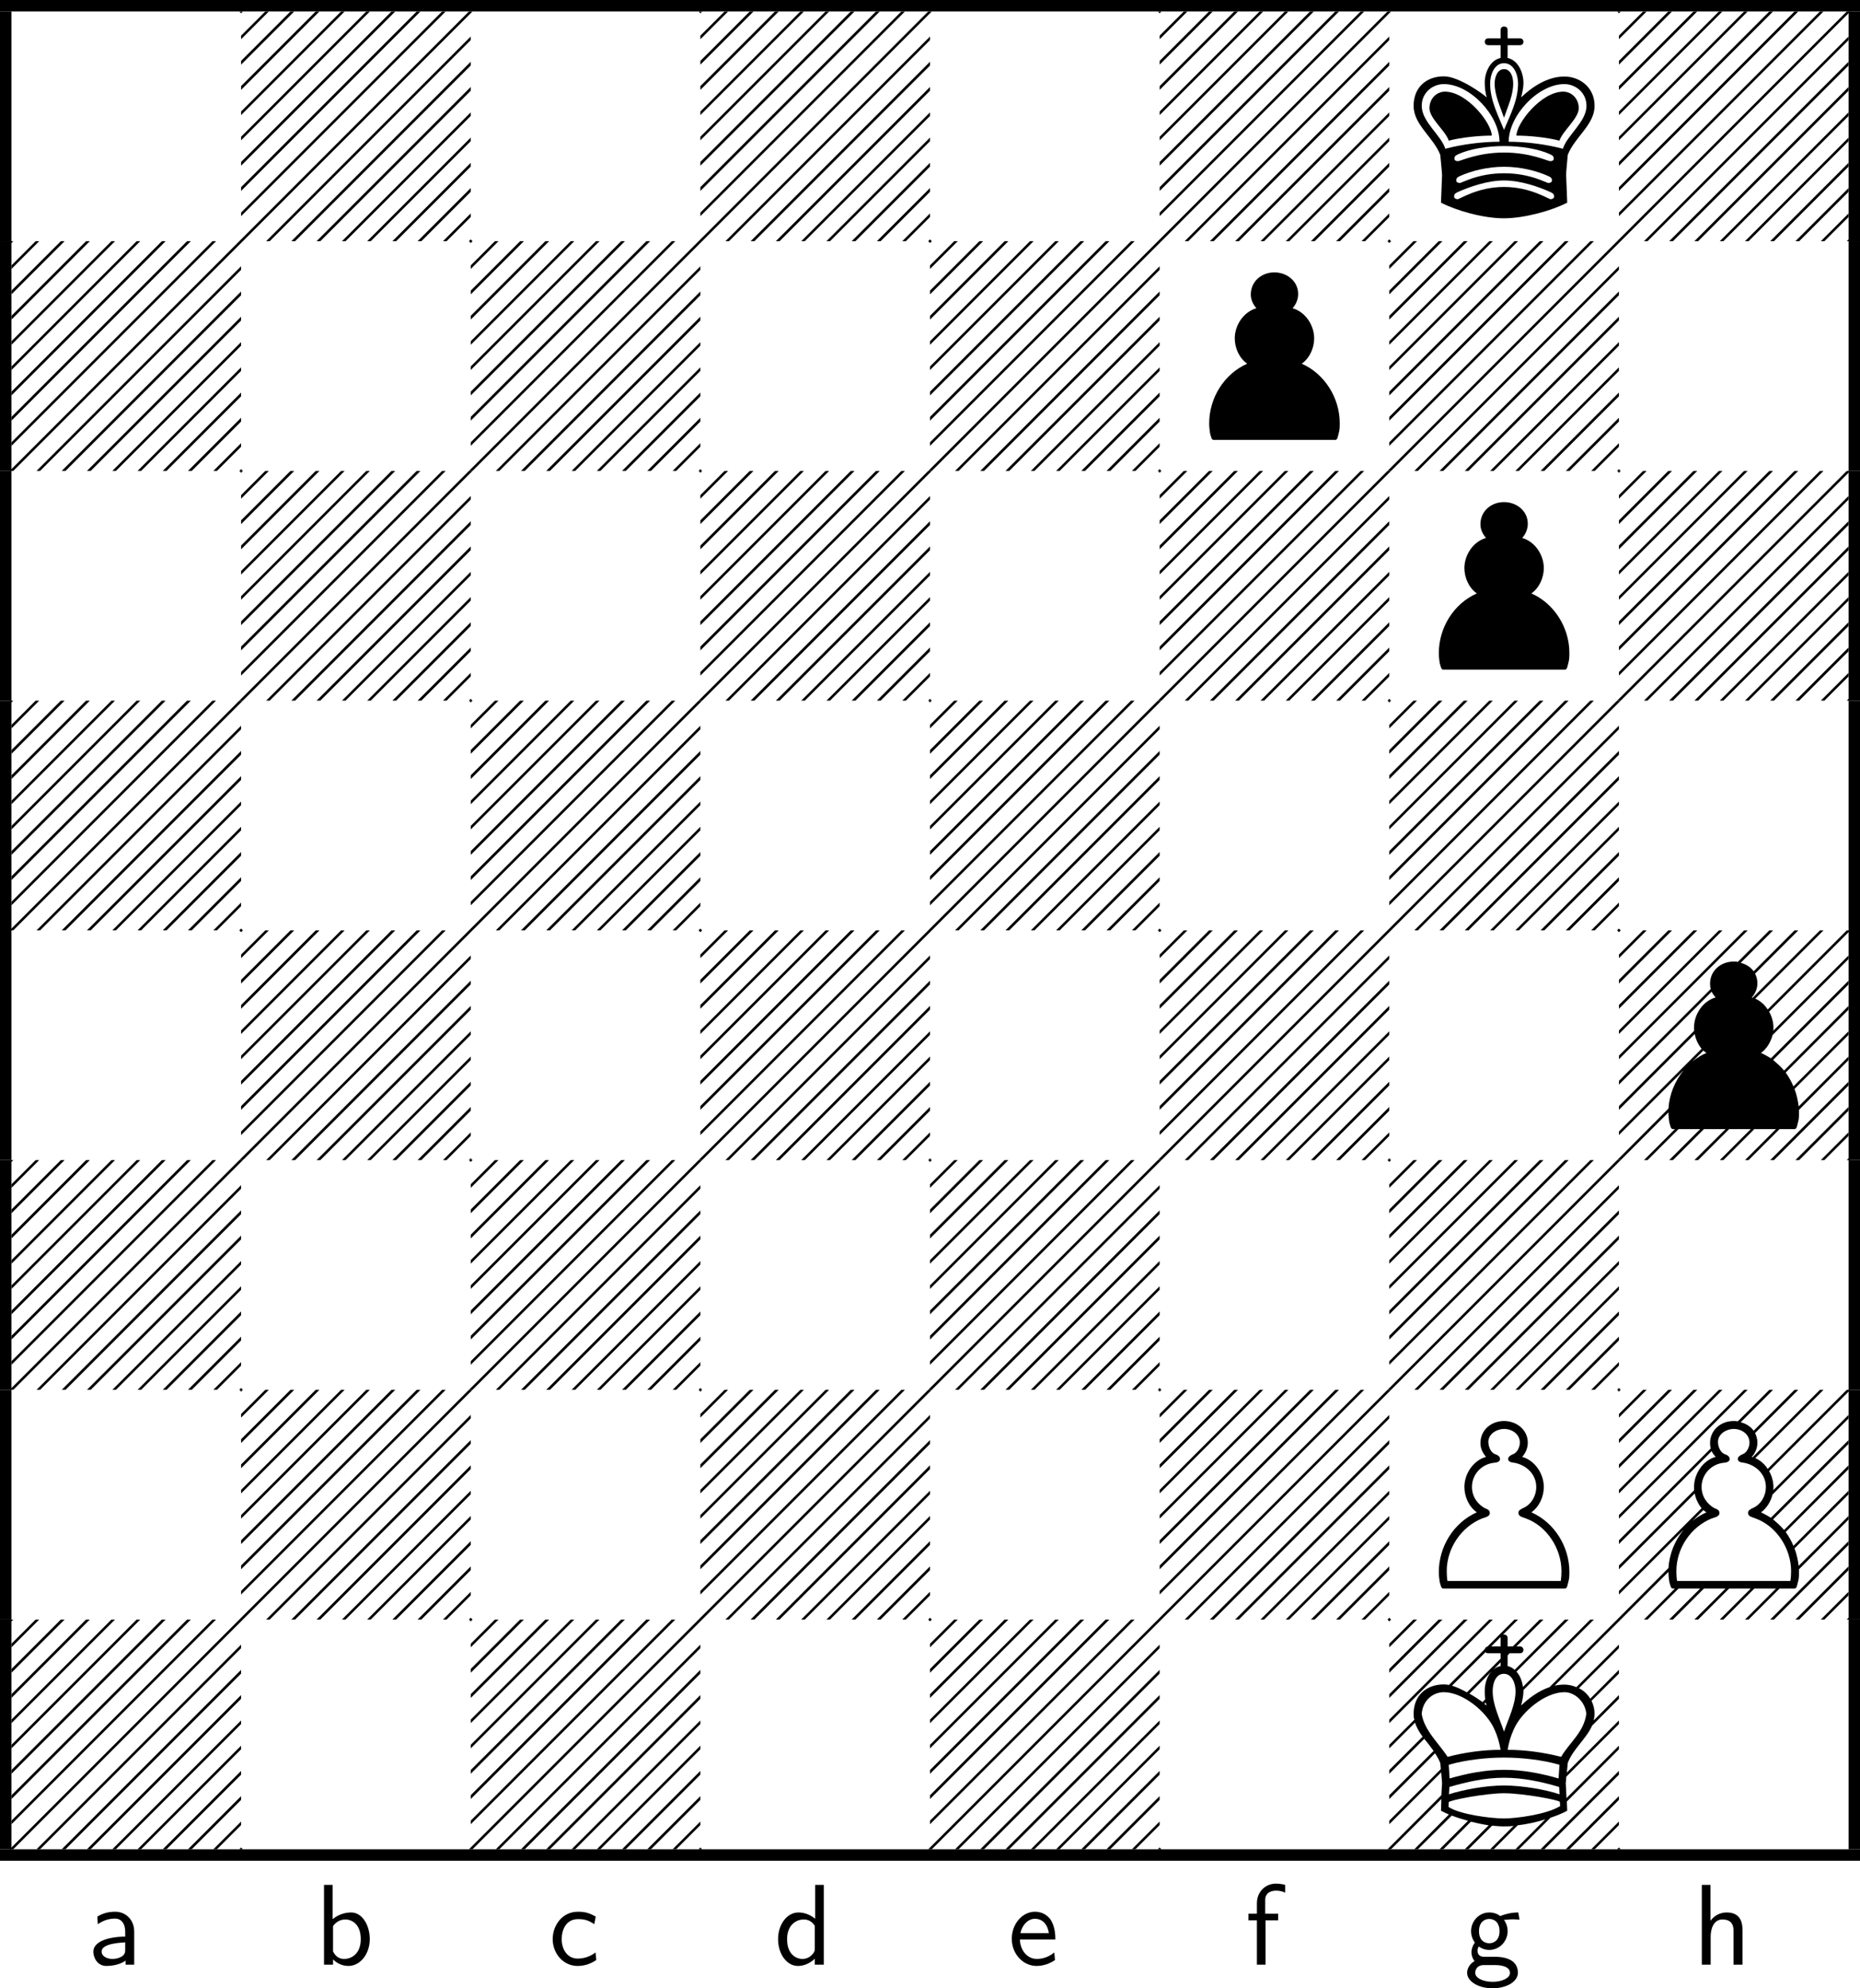
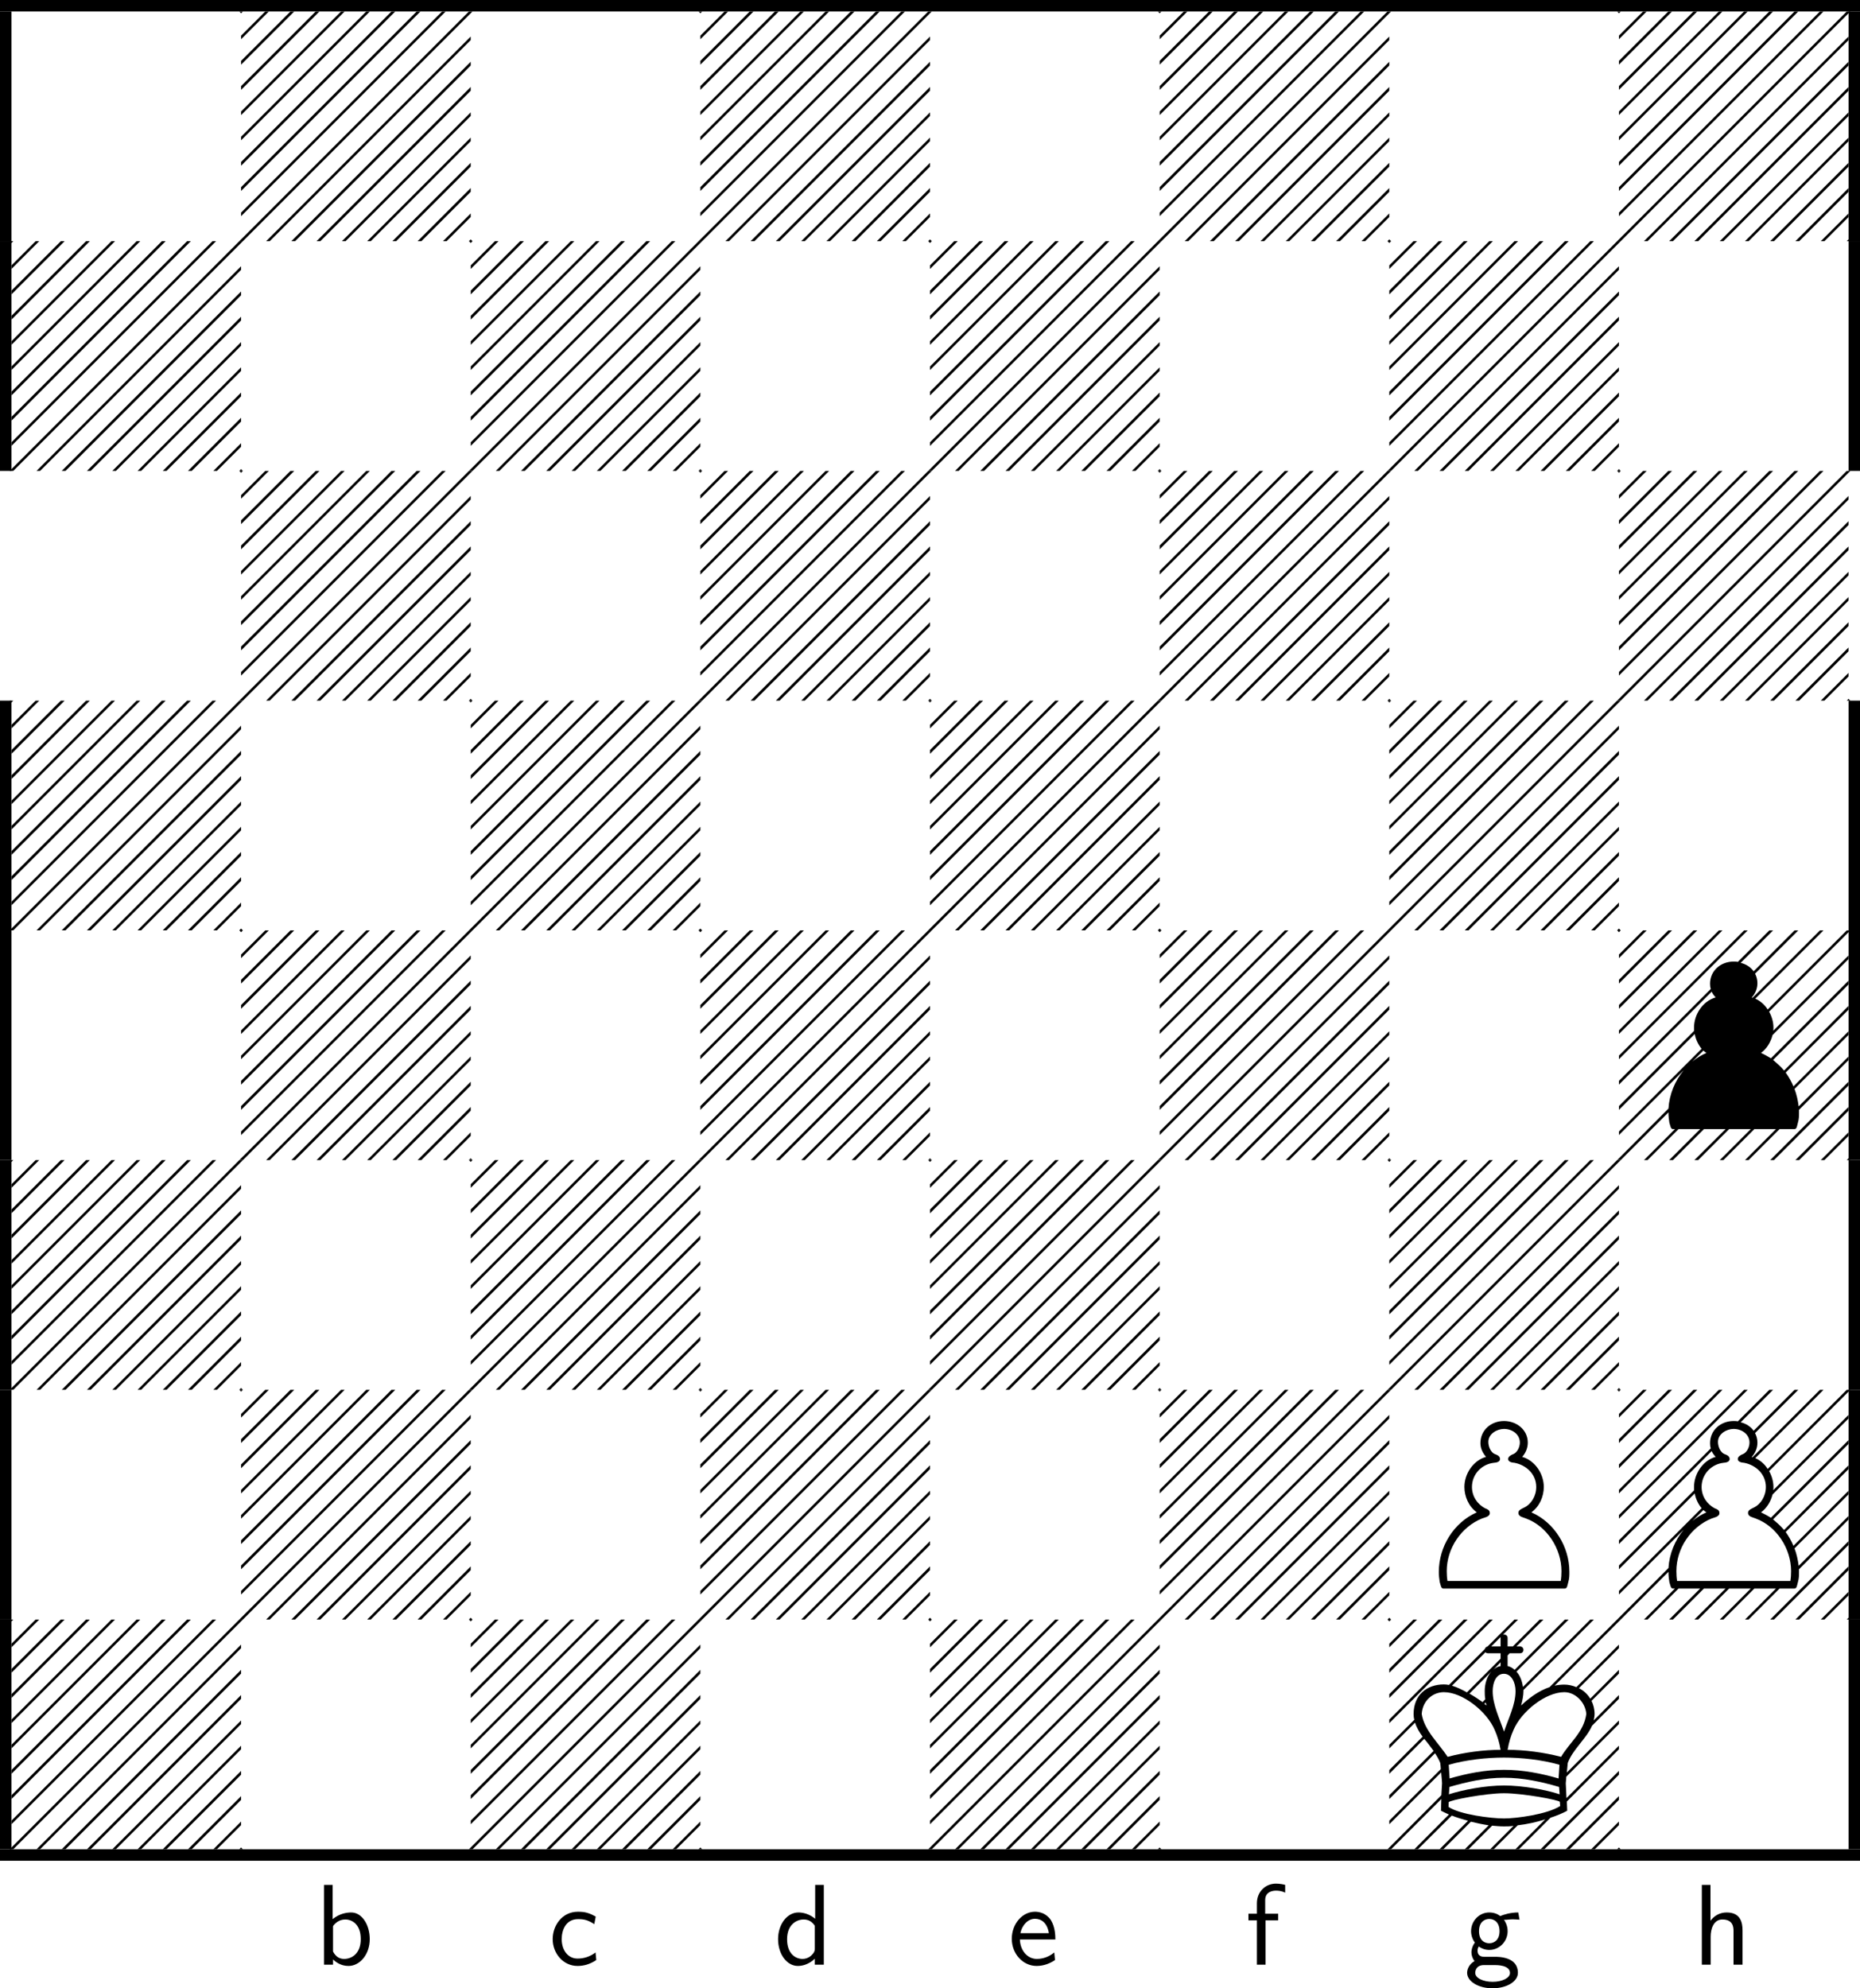
<svg xmlns="http://www.w3.org/2000/svg" xmlns:xlink="http://www.w3.org/1999/xlink" width="161.39pt" height="172.46pt" viewBox="0 0 161.39 172.46" version="1.2" id="svg328">
  <defs id="defs91">
    <g id="g56">
      <symbol overflow="visible" id="glyph0-0">
        <path style="stroke:none;" d="" id="path2" />
      </symbol>
      <symbol overflow="visible" id="glyph0-1">
        <path style="stroke:none;" d="" id="path5" />
      </symbol>
      <symbol overflow="visible" id="glyph0-2">
        <path style="stroke:none;" d="M 2.094 -19.922 L 0 -17.828 L 0 -17.516 L 2.406 -19.922 Z M 4.281 -19.922 L 0 -15.641 L 0 -15.312 L 4.609 -19.922 Z M 6.469 -19.922 L 0 -13.453 L 0 -13.125 L 6.797 -19.922 Z M 8.672 -19.922 L 0 -11.25 L 0 -10.938 L 8.984 -19.922 Z M 10.859 -19.922 L 0 -9.062 L 0 -8.75 L 11.172 -19.922 Z M 13.047 -19.922 L 0 -6.875 L 0 -6.547 L 13.375 -19.922 Z M 15.234 -19.922 L 0 -4.688 L 0 -4.359 L 15.562 -19.922 Z M 17.438 -19.922 L 0 -2.484 L 0 -2.172 L 17.75 -19.922 Z M 19.766 -19.922 L -0.156 0 L 0.156 0 L 20.078 -19.922 Z M 17.828 0 L 19.922 -2.094 L 19.922 -2.406 L 17.516 0 Z M 15.641 0 L 19.922 -4.281 L 19.922 -4.609 L 15.312 0 Z M 13.453 0 L 19.922 -6.469 L 19.922 -6.797 L 13.125 0 Z M 11.25 0 L 19.922 -8.672 L 19.922 -8.984 L 10.938 0 Z M 9.062 0 L 19.922 -10.859 L 19.922 -11.172 L 8.75 0 Z M 6.875 0 L 19.922 -13.047 L 19.922 -13.375 L 6.547 0 Z M 4.688 0 L 19.922 -15.234 L 19.922 -15.562 L 4.359 0 Z M 2.484 0 L 19.922 -17.438 L 19.922 -17.75 L 2.172 0 Z M -0.156 -19.922 L 0 -19.766 L 0.156 -19.922 Z M 19.922 -0.156 L 19.766 0 L 20.078 0 Z M 19.922 -0.156 " id="path8" />
      </symbol>
      <symbol overflow="visible" id="glyph0-3">
-         <path style="stroke:none;" d="M 9.656 -17.594 L 8.594 -17.594 C 8.344 -17.594 8.281 -17.391 8.281 -17.297 C 8.281 -17.188 8.344 -17 8.594 -17 L 9.656 -17 L 9.656 -15.891 C 8.75 -15.703 8.281 -14.641 8.281 -13.75 C 8.281 -13.344 8.328 -12.891 8.453 -12.469 C 8.234 -12.688 6.078 -14.297 4.734 -14.297 C 3.25 -14.297 2.109 -13.375 2.109 -11.734 C 2.109 -10.094 3.844 -9 4.422 -7.484 C 4.562 -6.016 4.578 -5.875 4.578 -5.719 L 4.484 -3.344 C 5.797 -2.656 8.141 -1.984 9.938 -1.984 C 11.734 -1.984 14.125 -2.656 15.438 -3.344 L 15.344 -5.719 C 15.344 -5.875 15.344 -6.016 15.484 -7.484 C 16.062 -9 17.812 -10.094 17.812 -11.734 C 17.812 -13.375 16.5 -14.281 15.188 -14.281 C 13.75 -14.281 12.406 -13.406 11.438 -12.469 C 11.547 -12.891 11.641 -13.328 11.641 -13.719 C 11.641 -14.625 11.172 -15.703 10.266 -15.891 L 10.266 -17 L 11.328 -17 C 11.578 -17 11.641 -17.188 11.641 -17.297 C 11.641 -17.391 11.578 -17.594 11.328 -17.594 L 10.266 -17.594 L 10.266 -18.328 C 10.266 -18.562 10.062 -18.625 9.953 -18.625 C 9.859 -18.625 9.656 -18.562 9.656 -18.328 Z M 9.953 -10.703 C 9.625 -11.672 9.141 -12.656 9.141 -13.672 C 9.141 -14.25 9.391 -14.922 9.953 -14.922 C 10.531 -14.922 10.75 -14.25 10.75 -13.672 C 10.75 -12.656 10.281 -11.672 9.953 -10.703 Z M 5.812 -5.234 C 5.812 -5.406 5.812 -5.5 6.109 -5.641 C 7.156 -6.109 8.531 -6.453 9.953 -6.453 C 11.391 -6.453 12.766 -6.109 13.812 -5.641 C 14.109 -5.5 14.109 -5.406 14.109 -5.234 C 14.109 -5.078 13.859 -5.047 13.812 -5.047 C 13.609 -5.047 12.25 -5.891 9.953 -5.891 C 7.672 -5.891 6.312 -5.047 6.109 -5.047 C 6.062 -5.047 5.812 -5.078 5.812 -5.234 Z M 9.953 -9.656 C 9.422 -10.953 8.75 -12.234 8.75 -13.672 C 8.75 -14.484 9.141 -15.438 9.953 -15.438 C 10.781 -15.438 11.172 -14.484 11.172 -13.672 C 11.172 -12.234 10.5 -10.953 9.953 -9.656 Z M 8.891 -9.156 C 8.891 -10.219 6.75 -12.969 4.828 -12.969 C 4.125 -12.969 3.484 -12.391 3.484 -11.531 C 3.484 -10.641 4.906 -9.547 5.156 -8.719 C 6.25 -9 7.766 -9.156 8.891 -9.156 Z M 9.562 -8.625 C 8.062 -8.625 6.328 -8.406 4.859 -8.016 C 4.5 -9.188 2.812 -10.359 2.812 -11.734 C 2.812 -12.906 3.781 -13.625 4.734 -13.625 C 7.016 -13.625 9.562 -10.891 9.562 -8.625 Z M 11.031 -9.156 C 12.156 -9.156 13.672 -9 14.766 -8.719 C 15.016 -9.547 16.438 -10.641 16.438 -11.531 C 16.438 -12.391 15.797 -12.969 15.094 -12.969 C 13.172 -12.969 11.031 -10.219 11.031 -9.156 Z M 10.359 -8.625 C 10.359 -10.891 12.906 -13.625 15.188 -13.625 C 16.141 -13.625 17.109 -12.906 17.109 -11.734 C 17.109 -10.359 15.422 -9.188 15.062 -8.016 C 13.594 -8.406 11.859 -8.625 10.359 -8.625 Z M 5.625 -3.844 C 5.625 -4 5.625 -4.109 5.922 -4.25 C 6.953 -4.719 8.531 -5.266 9.953 -5.266 C 11.391 -5.266 12.969 -4.719 14 -4.25 C 14.297 -4.109 14.297 -4 14.297 -3.844 C 14.297 -3.688 14.062 -3.641 14 -3.641 C 13.812 -3.641 12.25 -4.703 9.953 -4.703 C 7.672 -4.703 6.109 -3.641 5.922 -3.641 C 5.859 -3.641 5.625 -3.688 5.625 -3.844 Z M 5.656 -7.125 C 5.656 -7.297 5.656 -7.391 5.953 -7.531 C 7 -8.016 8.531 -8.25 9.953 -8.25 C 11.391 -8.25 12.922 -8.016 13.969 -7.531 C 14.266 -7.391 14.266 -7.297 14.266 -7.125 C 14.266 -6.969 14.031 -6.938 13.969 -6.938 C 13.766 -6.938 12.25 -7.688 9.953 -7.688 C 7.672 -7.688 6.156 -6.938 5.953 -6.938 C 5.891 -6.938 5.656 -6.969 5.656 -7.125 Z M 5.656 -7.125 " id="path11" />
-       </symbol>
+         </symbol>
      <symbol overflow="visible" id="glyph0-4">
-         <path style="stroke:none;" d="M 8.391 -14.109 C 7.25 -13.781 6.516 -12.609 6.516 -11.5 C 6.516 -10.672 6.891 -9.797 7.594 -9.297 C 5.578 -8.406 4.297 -6.312 4.297 -4.125 C 4.297 -3.828 4.328 -3.547 4.375 -3.25 C 4.469 -2.969 4.484 -2.688 4.688 -2.688 L 15.234 -2.688 C 15.438 -2.688 15.453 -2.969 15.531 -3.25 C 15.625 -3.547 15.625 -3.844 15.625 -4.141 C 15.625 -6.312 14.328 -8.422 12.328 -9.297 C 13.031 -9.797 13.406 -10.672 13.406 -11.5 C 13.406 -12.609 12.672 -13.781 11.531 -14.109 C 11.828 -14.438 12.016 -14.875 12.016 -15.344 C 12.016 -16.469 11.031 -17.219 9.953 -17.219 C 8.844 -17.219 7.906 -16.438 7.906 -15.297 C 7.906 -14.844 8.109 -14.438 8.391 -14.109 Z M 8.391 -14.109 " id="path14" />
-       </symbol>
+         </symbol>
      <symbol overflow="visible" id="glyph0-5">
        <path style="stroke:none;" d="M 2.484 0 L 5.172 -2.688 L 7.047 -2.688 L 4.359 0 L 4.688 0 L 7.375 -2.688 L 9.25 -2.688 L 6.547 0 L 6.875 0 L 9.562 -2.688 L 11.438 -2.688 L 8.75 0 L 9.062 0 L 11.75 -2.688 L 13.625 -2.688 L 10.938 0 L 11.25 0 L 13.938 -2.688 L 15.234 -2.688 C 15.438 -2.688 15.453 -2.969 15.531 -3.25 C 15.625 -3.547 15.625 -3.844 15.625 -4.141 L 15.625 -4.359 L 19.922 -8.672 L 19.922 -8.984 L 15.594 -4.656 C 15.531 -5.172 15.422 -5.672 15.234 -6.172 L 19.922 -10.859 L 19.922 -11.172 L 15.141 -6.391 C 14.969 -6.812 14.734 -7.219 14.469 -7.594 L 19.922 -13.047 L 19.922 -13.375 L 14.328 -7.766 C 14.047 -8.109 13.703 -8.406 13.375 -8.688 L 19.922 -15.234 L 19.922 -15.562 L 13.188 -8.828 C 12.906 -9 12.625 -9.156 12.328 -9.297 C 12.828 -9.656 13.172 -10.234 13.328 -10.844 L 19.922 -17.438 L 19.922 -17.75 L 13.391 -11.219 C 13.406 -11.312 13.406 -11.391 13.406 -11.5 C 13.406 -11.969 13.266 -12.453 13.031 -12.875 L 20.078 -19.922 L 19.766 -19.922 L 12.906 -13.062 C 12.656 -13.469 12.266 -13.812 11.828 -14 L 17.75 -19.922 L 17.438 -19.922 L 11.594 -14.078 C 11.578 -14.078 11.547 -14.078 11.531 -14.109 C 11.828 -14.438 12.016 -14.875 12.016 -15.344 C 12.016 -15.641 11.938 -15.922 11.812 -16.172 L 15.562 -19.922 L 15.234 -19.922 L 11.688 -16.375 C 11.438 -16.734 11.016 -17 10.562 -17.109 L 13.375 -19.922 L 13.047 -19.922 L 10.312 -17.188 C 10.203 -17.219 10.078 -17.219 9.953 -17.219 C 8.844 -17.219 7.906 -16.438 7.906 -15.297 C 7.906 -15.141 7.922 -14.984 7.969 -14.844 L 0 -6.875 L 0 -6.547 L 8.047 -14.609 C 8.125 -14.422 8.25 -14.266 8.391 -14.109 C 7.25 -13.781 6.516 -12.609 6.516 -11.5 L 6.516 -11.203 L 0 -4.688 L 0 -4.359 L 6.578 -10.938 C 6.656 -10.484 6.875 -10.016 7.172 -9.656 L 0 -2.484 L 0 -2.172 L 5.625 -7.797 C 4.859 -6.875 4.375 -5.703 4.297 -4.469 L -0.156 0 L 0.156 0 L 4.297 -4.141 C 4.297 -3.828 4.328 -3.547 4.375 -3.25 C 4.469 -2.969 4.484 -2.688 4.688 -2.688 L 4.859 -2.688 L 2.172 0 Z M 10.859 -19.922 L 0 -9.062 L 0 -8.75 L 11.172 -19.922 Z M 8.672 -19.922 L 0 -11.25 L 0 -10.938 L 8.984 -19.922 Z M 13.453 0 L 19.922 -6.469 L 19.922 -6.797 L 13.125 0 Z M 6.469 -19.922 L 0 -13.453 L 0 -13.125 L 6.797 -19.922 Z M 15.641 0 L 19.922 -4.281 L 19.922 -4.609 L 15.312 0 Z M 4.281 -19.922 L 0 -15.641 L 0 -15.312 L 4.609 -19.922 Z M 17.828 0 L 19.922 -2.094 L 19.922 -2.406 L 17.516 0 Z M 2.094 -19.922 L 0 -17.828 L 0 -17.516 L 2.406 -19.922 Z M 7.594 -9.297 C 7.156 -9.109 6.734 -8.844 6.375 -8.547 L 7.328 -9.5 C 7.406 -9.422 7.484 -9.359 7.594 -9.297 Z M -0.156 -19.922 L 0 -19.766 L 0.156 -19.922 Z M 19.922 -0.156 L 19.766 0 L 20.078 0 Z M 19.922 -0.156 " id="path17" />
      </symbol>
      <symbol overflow="visible" id="glyph0-6">
        <path style="stroke:none;" d="M 8.391 -14.109 C 7.25 -13.781 6.516 -12.609 6.516 -11.5 C 6.516 -10.672 6.891 -9.797 7.594 -9.297 C 5.578 -8.406 4.297 -6.312 4.297 -4.125 C 4.297 -3.828 4.328 -3.547 4.375 -3.25 C 4.469 -2.969 4.484 -2.688 4.688 -2.688 L 15.234 -2.688 C 15.438 -2.688 15.453 -2.969 15.531 -3.25 C 15.625 -3.547 15.625 -3.844 15.625 -4.141 C 15.625 -6.312 14.328 -8.422 12.328 -9.297 C 13.031 -9.797 13.406 -10.672 13.406 -11.5 C 13.406 -12.609 12.672 -13.781 11.531 -14.109 C 11.828 -14.438 12.016 -14.875 12.016 -15.344 C 12.016 -16.469 11.031 -17.219 9.953 -17.219 C 8.844 -17.219 7.906 -16.438 7.906 -15.297 C 7.906 -14.844 8.109 -14.438 8.391 -14.109 Z M 14.875 -3.344 L 5.047 -3.344 C 5 -3.625 4.984 -3.922 4.984 -4.203 C 4.984 -6.172 6.234 -8.031 8.047 -8.766 C 8.266 -8.844 8.609 -8.906 8.703 -9.125 C 8.719 -9.156 8.719 -9.203 8.719 -9.25 C 8.719 -9.484 8.531 -9.562 8.328 -9.641 C 7.625 -10 7.172 -10.703 7.172 -11.5 C 7.172 -12.609 8.031 -13.484 9.078 -13.594 C 9.297 -13.609 9.609 -13.672 9.609 -13.922 C 9.609 -14.188 9.344 -14.281 9.141 -14.359 C 8.812 -14.5 8.594 -14.984 8.594 -15.406 C 8.594 -16.109 9.344 -16.531 9.953 -16.531 C 10.656 -16.531 11.328 -16.078 11.328 -15.344 C 11.328 -14.969 11.109 -14.5 10.781 -14.359 C 10.578 -14.281 10.312 -14.141 10.312 -13.922 C 10.312 -13.672 10.641 -13.609 10.859 -13.594 C 11.875 -13.406 12.75 -12.609 12.75 -11.5 C 12.75 -10.703 12.312 -10 11.688 -9.703 C 11.5 -9.609 11.203 -9.5 11.203 -9.266 C 11.203 -9.219 11.203 -9.188 11.219 -9.141 C 11.297 -8.906 11.641 -8.859 11.859 -8.766 C 13.688 -8.094 14.938 -6.141 14.938 -4.203 C 14.938 -3.922 14.922 -3.625 14.875 -3.344 Z M 14.875 -3.344 " id="path20" />
      </symbol>
      <symbol overflow="visible" id="glyph0-7">
        <path style="stroke:none;" d="M 2.484 0 L 5.172 -2.688 L 7.047 -2.688 L 4.359 0 L 4.688 0 L 7.375 -2.688 L 9.25 -2.688 L 6.547 0 L 6.875 0 L 9.562 -2.688 L 11.438 -2.688 L 8.75 0 L 9.062 0 L 11.75 -2.688 L 13.625 -2.688 L 10.938 0 L 11.25 0 L 13.938 -2.688 L 15.234 -2.688 C 15.438 -2.688 15.453 -2.969 15.531 -3.25 C 15.625 -3.547 15.625 -3.844 15.625 -4.141 L 15.625 -4.359 L 19.922 -8.672 L 19.922 -8.984 L 15.594 -4.656 C 15.531 -5.172 15.422 -5.672 15.234 -6.172 L 19.922 -10.859 L 19.922 -11.172 L 15.141 -6.391 C 14.969 -6.812 14.734 -7.219 14.469 -7.594 L 19.922 -13.047 L 19.922 -13.375 L 14.328 -7.766 C 14.047 -8.109 13.703 -8.406 13.375 -8.688 L 19.922 -15.234 L 19.922 -15.562 L 13.188 -8.828 C 12.906 -9 12.625 -9.156 12.328 -9.297 C 12.828 -9.656 13.172 -10.234 13.328 -10.844 L 19.922 -17.438 L 19.922 -17.75 L 13.391 -11.219 C 13.406 -11.312 13.406 -11.391 13.406 -11.5 C 13.406 -11.969 13.266 -12.453 13.031 -12.875 L 20.078 -19.922 L 19.766 -19.922 L 12.906 -13.062 C 12.656 -13.469 12.266 -13.812 11.828 -14 L 17.75 -19.922 L 17.438 -19.922 L 11.594 -14.078 C 11.578 -14.078 11.547 -14.078 11.531 -14.109 C 11.828 -14.438 12.016 -14.875 12.016 -15.344 C 12.016 -15.641 11.938 -15.922 11.812 -16.172 L 15.562 -19.922 L 15.234 -19.922 L 11.688 -16.375 C 11.438 -16.734 11.016 -17 10.562 -17.109 L 13.375 -19.922 L 13.047 -19.922 L 10.312 -17.188 C 10.203 -17.219 10.078 -17.219 9.953 -17.219 C 8.844 -17.219 7.906 -16.438 7.906 -15.297 C 7.906 -15.141 7.922 -14.984 7.969 -14.844 L 0 -6.875 L 0 -6.547 L 8.047 -14.609 C 8.125 -14.422 8.25 -14.266 8.391 -14.109 C 7.25 -13.781 6.516 -12.609 6.516 -11.5 L 6.516 -11.203 L 0 -4.688 L 0 -4.359 L 6.578 -10.938 C 6.656 -10.484 6.875 -10.016 7.172 -9.656 L 0 -2.484 L 0 -2.172 L 5.625 -7.797 C 4.859 -6.875 4.375 -5.703 4.297 -4.469 L -0.156 0 L 0.156 0 L 4.297 -4.141 C 4.297 -3.828 4.328 -3.547 4.375 -3.25 C 4.469 -2.969 4.484 -2.688 4.688 -2.688 L 4.859 -2.688 L 2.172 0 Z M 10.859 -19.922 L 0 -9.062 L 0 -8.75 L 11.172 -19.922 Z M 8.672 -19.922 L 0 -11.25 L 0 -10.938 L 8.984 -19.922 Z M 13.453 0 L 19.922 -6.469 L 19.922 -6.797 L 13.125 0 Z M 6.469 -19.922 L 0 -13.453 L 0 -13.125 L 6.797 -19.922 Z M 15.641 0 L 19.922 -4.281 L 19.922 -4.609 L 15.312 0 Z M 4.281 -19.922 L 0 -15.641 L 0 -15.312 L 4.609 -19.922 Z M 17.828 0 L 19.922 -2.094 L 19.922 -2.406 L 17.516 0 Z M 2.094 -19.922 L 0 -17.828 L 0 -17.516 L 2.406 -19.922 Z M 7.594 -9.297 C 7.156 -9.109 6.734 -8.844 6.375 -8.547 L 7.328 -9.5 C 7.406 -9.422 7.484 -9.359 7.594 -9.297 Z M -0.156 -19.922 L 0 -19.766 L 0.156 -19.922 Z M 19.922 -0.156 L 19.766 0 L 20.078 0 Z M 14.875 -3.344 L 5.047 -3.344 C 5 -3.625 4.984 -3.922 4.984 -4.203 C 4.984 -6.172 6.234 -8.031 8.047 -8.766 C 8.266 -8.844 8.609 -8.906 8.703 -9.125 C 8.719 -9.156 8.719 -9.203 8.719 -9.25 C 8.719 -9.484 8.531 -9.562 8.328 -9.641 C 7.625 -10 7.172 -10.703 7.172 -11.5 C 7.172 -12.609 8.031 -13.484 9.078 -13.594 C 9.297 -13.609 9.609 -13.672 9.609 -13.922 C 9.609 -14.188 9.344 -14.281 9.141 -14.359 C 8.812 -14.5 8.594 -14.984 8.594 -15.406 C 8.594 -16.109 9.344 -16.531 9.953 -16.531 C 10.656 -16.531 11.328 -16.078 11.328 -15.344 C 11.328 -14.969 11.109 -14.5 10.781 -14.359 C 10.578 -14.281 10.312 -14.141 10.312 -13.922 C 10.312 -13.672 10.641 -13.609 10.859 -13.594 C 11.875 -13.406 12.75 -12.609 12.75 -11.5 C 12.75 -10.703 12.312 -10 11.688 -9.703 C 11.5 -9.609 11.203 -9.5 11.203 -9.266 C 11.203 -9.219 11.203 -9.188 11.219 -9.141 C 11.297 -8.906 11.641 -8.859 11.859 -8.766 C 13.688 -8.094 14.938 -6.141 14.938 -4.203 C 14.938 -3.922 14.922 -3.625 14.875 -3.344 Z M 14.875 -3.344 " id="path23" />
      </symbol>
      <symbol overflow="visible" id="glyph0-8">
        <path style="stroke:none;" d="M 2.484 0 L 5.422 -2.922 C 5.859 -2.75 6.328 -2.609 6.828 -2.469 L 4.359 0 L 4.688 0 L 7.078 -2.391 C 7.594 -2.266 8.109 -2.156 8.625 -2.078 L 6.547 0 L 6.875 0 L 8.922 -2.047 C 9.266 -2.016 9.609 -1.984 9.938 -1.984 C 10.203 -1.984 10.484 -1.984 10.781 -2.031 L 8.75 0 L 9.062 0 L 11.141 -2.078 C 11.938 -2.172 12.75 -2.344 13.531 -2.594 L 10.938 0 L 11.25 0 L 13.984 -2.734 C 14.547 -2.922 15.047 -3.125 15.438 -3.344 L 15.406 -4.141 L 19.922 -8.672 L 19.922 -8.984 L 15.375 -4.438 L 15.312 -5.719 L 15.359 -6.297 L 19.922 -10.859 L 19.922 -11.172 L 15.406 -6.656 L 15.484 -7.484 C 15.922 -8.672 17.094 -9.578 17.594 -10.719 L 19.922 -13.047 L 19.922 -13.375 L 17.734 -11.172 C 17.766 -11.359 17.812 -11.531 17.812 -11.734 C 17.812 -12.156 17.703 -12.547 17.547 -12.875 L 19.922 -15.234 L 19.922 -15.562 L 17.438 -13.062 C 17.188 -13.469 16.859 -13.766 16.453 -13.969 L 19.922 -17.438 L 19.922 -17.75 L 16.234 -14.062 C 15.891 -14.203 15.531 -14.281 15.188 -14.281 C 14.906 -14.281 14.609 -14.25 14.344 -14.188 L 20.078 -19.922 L 19.766 -19.922 L 13.906 -14.062 C 12.969 -13.75 12.109 -13.109 11.438 -12.469 C 11.547 -12.891 11.641 -13.328 11.641 -13.719 L 11.641 -13.812 L 17.75 -19.922 L 17.438 -19.922 L 11.594 -14.078 C 11.531 -14.562 11.359 -15.062 11.031 -15.406 L 15.562 -19.922 L 15.234 -19.922 L 10.875 -15.562 C 10.703 -15.719 10.5 -15.844 10.266 -15.891 L 10.266 -16.812 L 10.438 -17 L 11.328 -17 C 11.578 -17 11.641 -17.188 11.641 -17.297 C 11.641 -17.391 11.578 -17.594 11.328 -17.594 L 11.031 -17.594 L 13.375 -19.922 L 13.047 -19.922 L 10.719 -17.594 L 10.266 -17.594 L 10.266 -18.328 C 10.266 -18.562 10.062 -18.625 9.953 -18.625 C 9.938 -18.625 9.906 -18.625 9.859 -18.609 L 11.172 -19.922 L 10.859 -19.922 L 8.531 -17.594 C 8.359 -17.547 8.312 -17.438 8.281 -17.359 L 5.172 -14.25 C 5.047 -14.281 4.875 -14.297 4.734 -14.297 C 3.25 -14.297 2.109 -13.375 2.109 -11.734 C 2.109 -11.547 2.125 -11.391 2.172 -11.234 L 0 -9.062 L 0 -8.75 L 2.234 -10.984 C 2.375 -10.531 2.609 -10.156 2.891 -9.766 L 0 -6.875 L 0 -6.547 L 3.031 -9.578 C 3.312 -9.25 3.578 -8.891 3.844 -8.531 L 0 -4.688 L 0 -4.359 L 3.969 -8.328 C 4.141 -8.062 4.297 -7.797 4.422 -7.484 C 4.438 -7.297 4.469 -7.109 4.469 -6.953 L 0 -2.484 L 0 -2.172 L 4.5 -6.672 C 4.562 -5.953 4.578 -5.844 4.578 -5.719 L 4.516 -4.688 L -0.156 0 L 0.156 0 L 4.516 -4.359 L 4.484 -3.344 C 4.688 -3.234 4.922 -3.125 5.172 -3.016 L 2.172 0 Z M 8.594 -17 L 9.656 -17 L 9.656 -16.531 L 6.734 -13.609 C 6.312 -13.844 5.859 -14.062 5.438 -14.188 L 8.344 -17.094 C 8.391 -17.031 8.469 -17 8.594 -17 Z M 8.672 -19.922 L 0 -11.25 L 0 -10.938 L 8.984 -19.922 Z M 6.469 -19.922 L 0 -13.453 L 0 -13.125 L 6.797 -19.922 Z M 13.453 0 L 19.922 -6.469 L 19.922 -6.797 L 13.125 0 Z M 8.281 -13.75 C 8.281 -13.5 8.281 -13.266 8.328 -13.016 L 8.094 -12.766 C 7.812 -12.969 7.391 -13.25 6.953 -13.5 L 8.859 -15.422 C 8.469 -14.984 8.281 -14.328 8.281 -13.75 Z M 15.641 0 L 19.922 -4.281 L 19.922 -4.609 L 15.312 0 Z M 4.281 -19.922 L 0 -15.641 L 0 -15.312 L 4.609 -19.922 Z M 2.094 -19.922 L 0 -17.828 L 0 -17.516 L 2.406 -19.922 Z M 17.828 0 L 19.922 -2.094 L 19.922 -2.406 L 17.516 0 Z M 9.656 -17.594 L 8.844 -17.594 L 9.656 -18.406 Z M 8.969 -15.516 L 9.656 -16.219 L 9.656 -15.891 C 9.391 -15.844 9.141 -15.703 8.969 -15.516 Z M -0.156 -19.922 L 0 -19.766 L 0.156 -19.922 Z M 19.922 -0.156 L 19.766 0 L 20.078 0 Z M 8.25 -12.609 L 8.359 -12.734 C 8.391 -12.656 8.406 -12.547 8.453 -12.469 Z M 9.953 -10.203 C 9.562 -11.359 8.969 -12.531 8.969 -13.719 C 8.969 -14.422 9.25 -15.219 9.938 -15.219 C 10.625 -15.219 10.953 -14.422 10.953 -13.719 C 10.953 -12.531 10.344 -11.359 9.953 -10.203 Z M 9.656 -8.625 C 8.172 -8.625 6.531 -8.406 5.062 -8.016 C 4.297 -9.188 3.031 -10.312 2.812 -11.734 C 2.891 -12.906 3.781 -13.625 4.734 -13.625 C 6.375 -13.625 8.469 -11.938 9.141 -10.359 C 9.391 -9.797 9.547 -9.266 9.656 -8.625 Z M 10.266 -8.625 C 10.375 -9.266 10.531 -9.797 10.781 -10.359 C 11.453 -11.938 13.547 -13.625 15.188 -13.625 C 16.141 -13.625 17.016 -12.75 17.094 -11.734 C 16.875 -10.141 15.641 -9.266 14.906 -8.016 C 13.391 -8.406 11.75 -8.625 10.266 -8.625 Z M 14.688 -6.141 C 13.172 -6.578 11.594 -6.891 9.953 -6.891 C 8.328 -6.891 6.75 -6.578 5.234 -6.141 L 5.156 -7.328 C 6.672 -7.766 8.484 -7.953 9.953 -7.953 C 11.438 -7.953 13.25 -7.766 14.766 -7.328 Z M 5.219 -5.406 C 6.734 -5.844 8.281 -6.203 9.953 -6.203 C 11.641 -6.203 13.234 -5.844 14.734 -5.406 L 14.781 -4.766 C 13.625 -5.156 11.594 -5.531 9.953 -5.531 C 8.328 -5.531 6.375 -5.156 5.172 -4.766 Z M 9.953 -2.672 C 8.812 -2.672 6.109 -3.016 5.141 -3.672 L 5.156 -4.078 C 5.172 -4.25 8.328 -4.859 9.953 -4.859 C 11.594 -4.859 14.781 -4.266 14.797 -4.109 L 14.828 -3.75 C 13.672 -3.016 11 -2.672 9.953 -2.672 Z M 9.953 -2.672 " id="path26" />
      </symbol>
      <symbol overflow="visible" id="glyph1-0">
        <path style="stroke:none;" d="" id="path29" />
      </symbol>
      <symbol overflow="visible" id="glyph1-1">
-         <path style="stroke:none;" d="M 4.078 0 L 4.078 -2.875 C 4.078 -3.891 3.344 -4.594 2.438 -4.594 C 1.781 -4.594 1.328 -4.438 0.875 -4.172 L 0.922 -3.516 C 1.453 -3.875 1.938 -4 2.438 -4 C 2.906 -4 3.297 -3.609 3.297 -2.875 L 3.297 -2.438 C 1.797 -2.422 0.531 -2 0.531 -1.125 C 0.531 -0.703 0.812 0.109 1.672 0.109 C 1.812 0.109 2.75 0.094 3.328 -0.359 L 3.328 0 Z M 3.297 -1.312 C 3.297 -1.125 3.297 -0.875 2.953 -0.688 C 2.672 -0.516 2.297 -0.5 2.188 -0.5 C 1.703 -0.5 1.25 -0.734 1.25 -1.141 C 1.25 -1.844 2.875 -1.906 3.297 -1.938 Z M 3.297 -1.312 " id="path32" />
-       </symbol>
+         </symbol>
      <symbol overflow="visible" id="glyph1-2">
        <path style="stroke:none;" d="M 4.781 -2.219 C 4.781 -3.453 4.109 -4.531 3.172 -4.531 C 2.781 -4.531 2.156 -4.438 1.562 -3.953 L 1.562 -6.922 L 0.812 -6.922 L 0.812 0 L 1.594 0 L 1.594 -0.453 C 1.828 -0.234 2.266 0.109 2.938 0.109 C 3.922 0.109 4.781 -0.891 4.781 -2.219 Z M 4 -2.219 C 4 -0.922 3.172 -0.5 2.562 -0.5 C 2.172 -0.5 1.844 -0.672 1.594 -1.141 L 1.594 -3.344 C 1.75 -3.578 2.109 -3.922 2.656 -3.922 C 3.25 -3.922 4 -3.5 4 -2.219 Z M 4 -2.219 " id="path35" />
      </symbol>
      <symbol overflow="visible" id="glyph1-3">
        <path style="stroke:none;" d="M 4.141 -0.406 L 4.078 -1.062 C 3.562 -0.672 3.031 -0.531 2.516 -0.531 C 1.688 -0.531 1.141 -1.25 1.141 -2.219 C 1.141 -3 1.5 -3.953 2.562 -3.953 C 3.078 -3.953 3.422 -3.875 3.969 -3.516 L 4.094 -4.172 C 3.5 -4.5 3.156 -4.594 2.547 -4.594 C 1.172 -4.594 0.359 -3.391 0.359 -2.219 C 0.359 -0.984 1.266 0.109 2.516 0.109 C 3.047 0.109 3.594 -0.031 4.141 -0.406 Z M 4.141 -0.406 " id="path38" />
      </symbol>
      <symbol overflow="visible" id="glyph1-4">
        <path style="stroke:none;" d="M 4.328 0 L 4.328 -6.922 L 3.578 -6.922 L 3.578 -3.984 C 3.047 -4.422 2.5 -4.531 2.125 -4.531 C 1.141 -4.531 0.359 -3.5 0.359 -2.219 C 0.359 -0.906 1.125 0.109 2.078 0.109 C 2.406 0.109 2.984 0.016 3.547 -0.516 L 3.547 0 Z M 3.547 -1.391 C 3.547 -1.25 3.531 -1.062 3.219 -0.781 C 2.984 -0.578 2.734 -0.5 2.484 -0.5 C 1.859 -0.5 1.141 -0.969 1.141 -2.203 C 1.141 -3.516 2 -3.922 2.578 -3.922 C 3.031 -3.922 3.328 -3.703 3.547 -3.375 Z M 3.547 -1.391 " id="path41" />
      </symbol>
      <symbol overflow="visible" id="glyph1-5">
        <path style="stroke:none;" d="M 4.125 -2.188 C 4.125 -2.516 4.109 -3.266 3.734 -3.875 C 3.312 -4.484 2.719 -4.594 2.359 -4.594 C 1.25 -4.594 0.344 -3.531 0.344 -2.25 C 0.344 -0.938 1.312 0.109 2.5 0.109 C 3.125 0.109 3.703 -0.125 4.094 -0.406 L 4.031 -1.062 C 3.406 -0.531 2.734 -0.5 2.516 -0.5 C 1.719 -0.5 1.078 -1.203 1.047 -2.188 Z M 3.562 -2.734 L 1.094 -2.734 C 1.25 -3.484 1.781 -3.984 2.359 -3.984 C 2.875 -3.984 3.422 -3.656 3.562 -2.734 Z M 3.562 -2.734 " id="path44" />
      </symbol>
      <symbol overflow="visible" id="glyph1-6">
        <path style="stroke:none;" d="M 3.453 -6.25 L 3.453 -6.922 C 3.344 -6.953 3.031 -7.031 2.656 -7.031 C 1.719 -7.031 1 -6.312 1 -5.328 L 1 -4.422 L 0.266 -4.422 L 0.266 -3.844 L 1 -3.844 L 1 0 L 1.75 0 L 1.75 -3.844 L 2.844 -3.844 L 2.844 -4.422 L 1.719 -4.422 L 1.719 -5.609 C 1.719 -6.344 2.391 -6.422 2.656 -6.422 C 2.844 -6.422 3.125 -6.406 3.453 -6.25 Z M 3.453 -6.25 " id="path47" />
      </symbol>
      <symbol overflow="visible" id="glyph1-7">
        <path style="stroke:none;" d="M 4.828 -3.906 L 4.719 -4.531 C 4.031 -4.531 3.453 -4.344 3.156 -4.219 C 2.938 -4.391 2.609 -4.531 2.203 -4.531 C 1.344 -4.531 0.625 -3.812 0.625 -2.906 C 0.625 -2.547 0.75 -2.188 0.953 -1.922 C 0.656 -1.516 0.656 -1.125 0.656 -1.078 C 0.656 -0.812 0.75 -0.531 0.922 -0.312 C 0.406 -0.016 0.281 0.453 0.281 0.703 C 0.281 1.453 1.266 2.047 2.484 2.047 C 3.703 2.047 4.688 1.469 4.688 0.703 C 4.688 -0.688 3.031 -0.688 2.641 -0.688 L 1.766 -0.688 C 1.641 -0.688 1.188 -0.688 1.188 -1.219 C 1.188 -1.328 1.219 -1.484 1.297 -1.578 C 1.5 -1.422 1.828 -1.281 2.203 -1.281 C 3.094 -1.281 3.797 -2.031 3.797 -2.906 C 3.797 -3.391 3.578 -3.766 3.469 -3.906 L 3.516 -3.891 C 3.734 -3.891 4 -3.938 4.25 -3.938 C 4.422 -3.938 4.828 -3.906 4.828 -3.906 Z M 3.094 -2.906 C 3.094 -2.141 2.625 -1.859 2.203 -1.859 C 1.828 -1.859 1.312 -2.078 1.312 -2.906 C 1.312 -3.734 1.828 -3.969 2.203 -3.969 C 2.625 -3.969 3.094 -3.688 3.094 -2.906 Z M 4 0.719 C 4 1.156 3.312 1.484 2.5 1.484 C 1.688 1.484 0.984 1.172 0.984 0.703 C 0.984 0.672 0.984 0.031 1.75 0.031 L 2.656 0.031 C 2.875 0.031 4 0.031 4 0.719 Z M 4 0.719 " id="path50" />
      </symbol>
      <symbol overflow="visible" id="glyph1-8">
        <path style="stroke:none;" d="M 4.344 0 L 4.344 -2.969 C 4.344 -3.625 4.188 -4.531 2.969 -4.531 C 2.359 -4.531 1.875 -4.234 1.562 -3.812 L 1.562 -6.922 L 0.812 -6.922 L 0.812 0 L 1.578 0 L 1.578 -2.438 C 1.578 -3.094 1.828 -3.922 2.594 -3.922 C 3.547 -3.922 3.562 -3.219 3.562 -2.906 L 3.562 0 Z M 4.344 0 " id="path53" />
      </symbol>
    </g>
    <clipPath id="clip1">
      <path d="M 0 0 L 161.391 0 L 161.391 1 L 0 1 Z M 0 0 " id="path58" />
    </clipPath>
    <clipPath id="clip2">
      <path d="M 160 0 L 161.391 0 L 161.391 22 L 160 22 Z M 160 0 " id="path61" />
    </clipPath>
    <clipPath id="clip3">
      <path d="M 160 20 L 161.391 20 L 161.391 42 L 160 42 Z M 160 20 " id="path64" />
    </clipPath>
    <clipPath id="clip4">
-       <path d="M 160 40 L 161.391 40 L 161.391 62 L 160 62 Z M 160 40 " id="path67" />
-     </clipPath>
+       </clipPath>
    <clipPath id="clip5">
      <path d="M 160 60 L 161.391 60 L 161.391 82 L 160 82 Z M 160 60 " id="path70" />
    </clipPath>
    <clipPath id="clip6">
      <path d="M 160 80 L 161.391 80 L 161.391 102 L 160 102 Z M 160 80 " id="path73" />
    </clipPath>
    <clipPath id="clip7">
      <path d="M 160 100 L 161.391 100 L 161.391 122 L 160 122 Z M 160 100 " id="path76" />
    </clipPath>
    <clipPath id="clip8">
      <path d="M 160 120 L 161.391 120 L 161.391 141 L 160 141 Z M 160 120 " id="path79" />
    </clipPath>
    <clipPath id="clip9">
      <path d="M 160 139 L 161.391 139 L 161.391 161 L 160 161 Z M 160 139 " id="path82" />
    </clipPath>
    <clipPath id="clip10">
      <path d="M 0 160 L 161.391 160 L 161.391 162 L 0 162 Z M 0 160 " id="path85" />
    </clipPath>
    <clipPath id="clip11">
      <path d="M 127 165 L 132 165 L 132 172.461 L 127 172.461 Z M 127 165 " id="path88" />
    </clipPath>
  </defs>
  <g id="surface1">
    <g clip-path="url(#clip1)" clip-rule="nonzero" id="g95">
      <path style="fill:none;stroke:#000000;stroke-width:0.996;stroke-linecap:butt;stroke-linejoin:miter;stroke-miterlimit:10;stroke-opacity:1" d="M -72,71.501 H 89.395" transform="matrix(1,0,0,-1,72,71.997)" id="path93" />
    </g>
    <path style="fill:none;stroke:#000000;stroke-width:0.996;stroke-linecap:butt;stroke-linejoin:miter;stroke-miterlimit:10;stroke-opacity:1" d="M -71.504,51.079 V 71.005" transform="matrix(1,0,0,-1,72,71.997)" id="path97" />
    <g style="fill:#000000;fill-opacity:1" id="g115">
      <use xlink:href="#glyph0-1" x="0.996" y="20.919" id="use99" width="100%" height="100%" />
      <use xlink:href="#glyph0-2" x="20.921" y="20.919" id="use101" width="100%" height="100%" />
      <use xlink:href="#glyph0-1" x="40.847" y="20.919" id="use103" width="100%" height="100%" />
      <use xlink:href="#glyph0-2" x="60.772" y="20.919" id="use105" width="100%" height="100%" />
      <use xlink:href="#glyph0-1" x="80.697" y="20.919" id="use107" width="100%" height="100%" />
      <use xlink:href="#glyph0-2" x="100.623" y="20.919" id="use109" width="100%" height="100%" />
      <use xlink:href="#glyph0-3" x="120.548" y="20.919" id="use111" width="100%" height="100%" />
      <use xlink:href="#glyph0-2" x="140.473" y="20.919" id="use113" width="100%" height="100%" />
    </g>
    <g clip-path="url(#clip2)" clip-rule="nonzero" id="g119">
      <path style="fill:none;stroke:#000000;stroke-width:0.996;stroke-linecap:butt;stroke-linejoin:miter;stroke-miterlimit:10;stroke-opacity:1" d="M 88.898,51.079 V 71.005" transform="matrix(1,0,0,-1,72,71.997)" id="path117" />
    </g>
    <path style="fill:none;stroke:#000000;stroke-width:0.996;stroke-linecap:butt;stroke-linejoin:miter;stroke-miterlimit:10;stroke-opacity:1" d="M -71.504,31.153 V 51.079" transform="matrix(1,0,0,-1,72,71.997)" id="path121" />
    <g style="fill:#000000;fill-opacity:1" id="g139">
      <use xlink:href="#glyph0-2" x="0.996" y="40.844" id="use123" width="100%" height="100%" />
      <use xlink:href="#glyph0-1" x="20.921" y="40.844" id="use125" width="100%" height="100%" />
      <use xlink:href="#glyph0-2" x="40.847" y="40.844" id="use127" width="100%" height="100%" />
      <use xlink:href="#glyph0-1" x="60.772" y="40.844" id="use129" width="100%" height="100%" />
      <use xlink:href="#glyph0-2" x="80.697" y="40.844" id="use131" width="100%" height="100%" />
      <use xlink:href="#glyph0-4" x="100.623" y="40.844" id="use133" width="100%" height="100%" />
      <use xlink:href="#glyph0-2" x="120.548" y="40.844" id="use135" width="100%" height="100%" />
      <use xlink:href="#glyph0-1" x="140.473" y="40.844" id="use137" width="100%" height="100%" />
    </g>
    <g clip-path="url(#clip3)" clip-rule="nonzero" id="g143">
      <path style="fill:none;stroke:#000000;stroke-width:0.996;stroke-linecap:butt;stroke-linejoin:miter;stroke-miterlimit:10;stroke-opacity:1" d="M 88.898,31.153 V 51.079" transform="matrix(1,0,0,-1,72,71.997)" id="path141" />
    </g>
-     <path style="fill:none;stroke:#000000;stroke-width:0.996;stroke-linecap:butt;stroke-linejoin:miter;stroke-miterlimit:10;stroke-opacity:1" d="M -71.504,11.227 V 31.153" transform="matrix(1,0,0,-1,72,71.997)" id="path145" />
    <g style="fill:#000000;fill-opacity:1" id="g163">
      <use xlink:href="#glyph0-1" x="0.996" y="60.769" id="use147" width="100%" height="100%" />
      <use xlink:href="#glyph0-2" x="20.921" y="60.769" id="use149" width="100%" height="100%" />
      <use xlink:href="#glyph0-1" x="40.847" y="60.769" id="use151" width="100%" height="100%" />
      <use xlink:href="#glyph0-2" x="60.772" y="60.769" id="use153" width="100%" height="100%" />
      <use xlink:href="#glyph0-1" x="80.697" y="60.769" id="use155" width="100%" height="100%" />
      <use xlink:href="#glyph0-2" x="100.623" y="60.769" id="use157" width="100%" height="100%" />
      <use xlink:href="#glyph0-4" x="120.548" y="60.769" id="use159" width="100%" height="100%" />
      <use xlink:href="#glyph0-2" x="140.473" y="60.769" id="use161" width="100%" height="100%" />
    </g>
    <g clip-path="url(#clip4)" clip-rule="nonzero" id="g167">
      <path style="fill:none;stroke:#000000;stroke-width:0.996;stroke-linecap:butt;stroke-linejoin:miter;stroke-miterlimit:10;stroke-opacity:1" d="M 88.898,11.227 V 31.153" transform="matrix(1,0,0,-1,72,71.997)" id="path165" />
    </g>
    <path style="fill:none;stroke:#000000;stroke-width:0.996;stroke-linecap:butt;stroke-linejoin:miter;stroke-miterlimit:10;stroke-opacity:1" d="M -71.504,-8.698 V 11.227" transform="matrix(1,0,0,-1,72,71.997)" id="path169" />
    <g style="fill:#000000;fill-opacity:1" id="g187">
      <use xlink:href="#glyph0-2" x="0.996" y="80.694" id="use171" width="100%" height="100%" />
      <use xlink:href="#glyph0-1" x="20.921" y="80.694" id="use173" width="100%" height="100%" />
      <use xlink:href="#glyph0-2" x="40.847" y="80.694" id="use175" width="100%" height="100%" />
      <use xlink:href="#glyph0-1" x="60.772" y="80.694" id="use177" width="100%" height="100%" />
      <use xlink:href="#glyph0-2" x="80.697" y="80.694" id="use179" width="100%" height="100%" />
      <use xlink:href="#glyph0-1" x="100.623" y="80.694" id="use181" width="100%" height="100%" />
      <use xlink:href="#glyph0-2" x="120.548" y="80.694" id="use183" width="100%" height="100%" />
      <use xlink:href="#glyph0-1" x="140.473" y="80.694" id="use185" width="100%" height="100%" />
    </g>
    <g clip-path="url(#clip5)" clip-rule="nonzero" id="g191">
      <path style="fill:none;stroke:#000000;stroke-width:0.996;stroke-linecap:butt;stroke-linejoin:miter;stroke-miterlimit:10;stroke-opacity:1" d="M 88.898,-8.698 V 11.227" transform="matrix(1,0,0,-1,72,71.997)" id="path189" />
    </g>
    <path style="fill:none;stroke:#000000;stroke-width:0.996;stroke-linecap:butt;stroke-linejoin:miter;stroke-miterlimit:10;stroke-opacity:1" d="M -71.504,-28.624 V -8.698" transform="matrix(1,0,0,-1,72,71.997)" id="path193" />
    <g style="fill:#000000;fill-opacity:1" id="g211">
      <use xlink:href="#glyph0-1" x="0.996" y="100.62" id="use195" width="100%" height="100%" />
      <use xlink:href="#glyph0-2" x="20.921" y="100.62" id="use197" width="100%" height="100%" />
      <use xlink:href="#glyph0-1" x="40.847" y="100.62" id="use199" width="100%" height="100%" />
      <use xlink:href="#glyph0-2" x="60.772" y="100.62" id="use201" width="100%" height="100%" />
      <use xlink:href="#glyph0-1" x="80.697" y="100.62" id="use203" width="100%" height="100%" />
      <use xlink:href="#glyph0-2" x="100.623" y="100.62" id="use205" width="100%" height="100%" />
      <use xlink:href="#glyph0-1" x="120.548" y="100.62" id="use207" width="100%" height="100%" />
      <use xlink:href="#glyph0-5" x="140.473" y="100.62" id="use209" width="100%" height="100%" />
    </g>
    <g clip-path="url(#clip6)" clip-rule="nonzero" id="g215">
      <path style="fill:none;stroke:#000000;stroke-width:0.996;stroke-linecap:butt;stroke-linejoin:miter;stroke-miterlimit:10;stroke-opacity:1" d="M 88.898,-28.624 V -8.698" transform="matrix(1,0,0,-1,72,71.997)" id="path213" />
    </g>
    <path style="fill:none;stroke:#000000;stroke-width:0.996;stroke-linecap:butt;stroke-linejoin:miter;stroke-miterlimit:10;stroke-opacity:1" d="m -71.504,-48.55 v 19.926" transform="matrix(1,0,0,-1,72,71.997)" id="path217" />
    <g style="fill:#000000;fill-opacity:1" id="g235">
      <use xlink:href="#glyph0-2" x="0.996" y="120.545" id="use219" width="100%" height="100%" />
      <use xlink:href="#glyph0-1" x="20.921" y="120.545" id="use221" width="100%" height="100%" />
      <use xlink:href="#glyph0-2" x="40.847" y="120.545" id="use223" width="100%" height="100%" />
      <use xlink:href="#glyph0-1" x="60.772" y="120.545" id="use225" width="100%" height="100%" />
      <use xlink:href="#glyph0-2" x="80.697" y="120.545" id="use227" width="100%" height="100%" />
      <use xlink:href="#glyph0-1" x="100.623" y="120.545" id="use229" width="100%" height="100%" />
      <use xlink:href="#glyph0-2" x="120.548" y="120.545" id="use231" width="100%" height="100%" />
      <use xlink:href="#glyph0-1" x="140.473" y="120.545" id="use233" width="100%" height="100%" />
    </g>
    <g clip-path="url(#clip7)" clip-rule="nonzero" id="g239">
      <path style="fill:none;stroke:#000000;stroke-width:0.996;stroke-linecap:butt;stroke-linejoin:miter;stroke-miterlimit:10;stroke-opacity:1" d="m 88.898,-48.55 v 19.926" transform="matrix(1,0,0,-1,72,71.997)" id="path237" />
    </g>
    <path style="fill:none;stroke:#000000;stroke-width:0.996;stroke-linecap:butt;stroke-linejoin:miter;stroke-miterlimit:10;stroke-opacity:1" d="m -71.504,-68.472 v 19.922" transform="matrix(1,0,0,-1,72,71.997)" id="path241" />
    <g style="fill:#000000;fill-opacity:1" id="g259">
      <use xlink:href="#glyph0-1" x="0.996" y="140.47" id="use243" width="100%" height="100%" />
      <use xlink:href="#glyph0-2" x="20.921" y="140.47" id="use245" width="100%" height="100%" />
      <use xlink:href="#glyph0-1" x="40.847" y="140.47" id="use247" width="100%" height="100%" />
      <use xlink:href="#glyph0-2" x="60.772" y="140.47" id="use249" width="100%" height="100%" />
      <use xlink:href="#glyph0-1" x="80.697" y="140.47" id="use251" width="100%" height="100%" />
      <use xlink:href="#glyph0-2" x="100.623" y="140.47" id="use253" width="100%" height="100%" />
      <use xlink:href="#glyph0-6" x="120.548" y="140.47" id="use255" width="100%" height="100%" />
      <use xlink:href="#glyph0-7" x="140.473" y="140.47" id="use257" width="100%" height="100%" />
    </g>
    <g clip-path="url(#clip8)" clip-rule="nonzero" id="g263">
      <path style="fill:none;stroke:#000000;stroke-width:0.996;stroke-linecap:butt;stroke-linejoin:miter;stroke-miterlimit:10;stroke-opacity:1" d="m 88.898,-68.472 v 19.922" transform="matrix(1,0,0,-1,72,71.997)" id="path261" />
    </g>
    <path style="fill:none;stroke:#000000;stroke-width:0.996;stroke-linecap:butt;stroke-linejoin:miter;stroke-miterlimit:10;stroke-opacity:1" d="M -71.504,-88.398 V -68.472" transform="matrix(1,0,0,-1,72,71.997)" id="path265" />
    <g style="fill:#000000;fill-opacity:1" id="g283">
      <use xlink:href="#glyph0-2" x="0.996" y="160.396" id="use267" width="100%" height="100%" />
      <use xlink:href="#glyph0-1" x="20.921" y="160.396" id="use269" width="100%" height="100%" />
      <use xlink:href="#glyph0-2" x="40.847" y="160.396" id="use271" width="100%" height="100%" />
      <use xlink:href="#glyph0-1" x="60.772" y="160.396" id="use273" width="100%" height="100%" />
      <use xlink:href="#glyph0-2" x="80.697" y="160.396" id="use275" width="100%" height="100%" />
      <use xlink:href="#glyph0-1" x="100.623" y="160.396" id="use277" width="100%" height="100%" />
      <use xlink:href="#glyph0-8" x="120.548" y="160.396" id="use279" width="100%" height="100%" />
      <use xlink:href="#glyph0-1" x="140.473" y="160.396" id="use281" width="100%" height="100%" />
    </g>
    <g clip-path="url(#clip9)" clip-rule="nonzero" id="g287">
      <path style="fill:none;stroke:#000000;stroke-width:0.996;stroke-linecap:butt;stroke-linejoin:miter;stroke-miterlimit:10;stroke-opacity:1" d="M 88.898,-88.398 V -68.472" transform="matrix(1,0,0,-1,72,71.997)" id="path285" />
    </g>
    <g clip-path="url(#clip10)" clip-rule="nonzero" id="g291">
      <path style="fill:none;stroke:#000000;stroke-width:0.996;stroke-linecap:butt;stroke-linejoin:miter;stroke-miterlimit:10;stroke-opacity:1" d="M -72,-88.898 H 89.395" transform="matrix(1,0,0,-1,72,71.997)" id="path289" />
    </g>
    <g style="fill:#000000;fill-opacity:1" id="g295">
      <use xlink:href="#glyph1-1" x="7.567" y="170.408" id="use293" width="100%" height="100%" />
    </g>
    <g style="fill:#000000;fill-opacity:1" id="g299">
      <use xlink:href="#glyph1-2" x="27.303" y="170.408" id="use297" width="100%" height="100%" />
    </g>
    <g style="fill:#000000;fill-opacity:1" id="g303">
      <use xlink:href="#glyph1-3" x="47.597" y="170.408" id="use301" width="100%" height="100%" />
    </g>
    <g style="fill:#000000;fill-opacity:1" id="g307">
      <use xlink:href="#glyph1-4" x="67.153" y="170.408" id="use305" width="100%" height="100%" />
    </g>
    <g style="fill:#000000;fill-opacity:1" id="g311">
      <use xlink:href="#glyph1-5" x="87.447" y="170.408" id="use309" width="100%" height="100%" />
    </g>
    <g style="fill:#000000;fill-opacity:1" id="g315">
      <use xlink:href="#glyph1-6" x="108.06" y="170.408" id="use313" width="100%" height="100%" />
    </g>
    <g clip-path="url(#clip11)" clip-rule="nonzero" id="g321">
      <g style="fill:#000000;fill-opacity:1" id="g319">
        <use xlink:href="#glyph1-7" x="127.019" y="170.408" id="use317" width="100%" height="100%" />
      </g>
    </g>
    <g style="fill:#000000;fill-opacity:1" id="g325">
      <use xlink:href="#glyph1-8" x="146.854" y="170.408" id="use323" width="100%" height="100%" />
    </g>
  </g>
</svg>